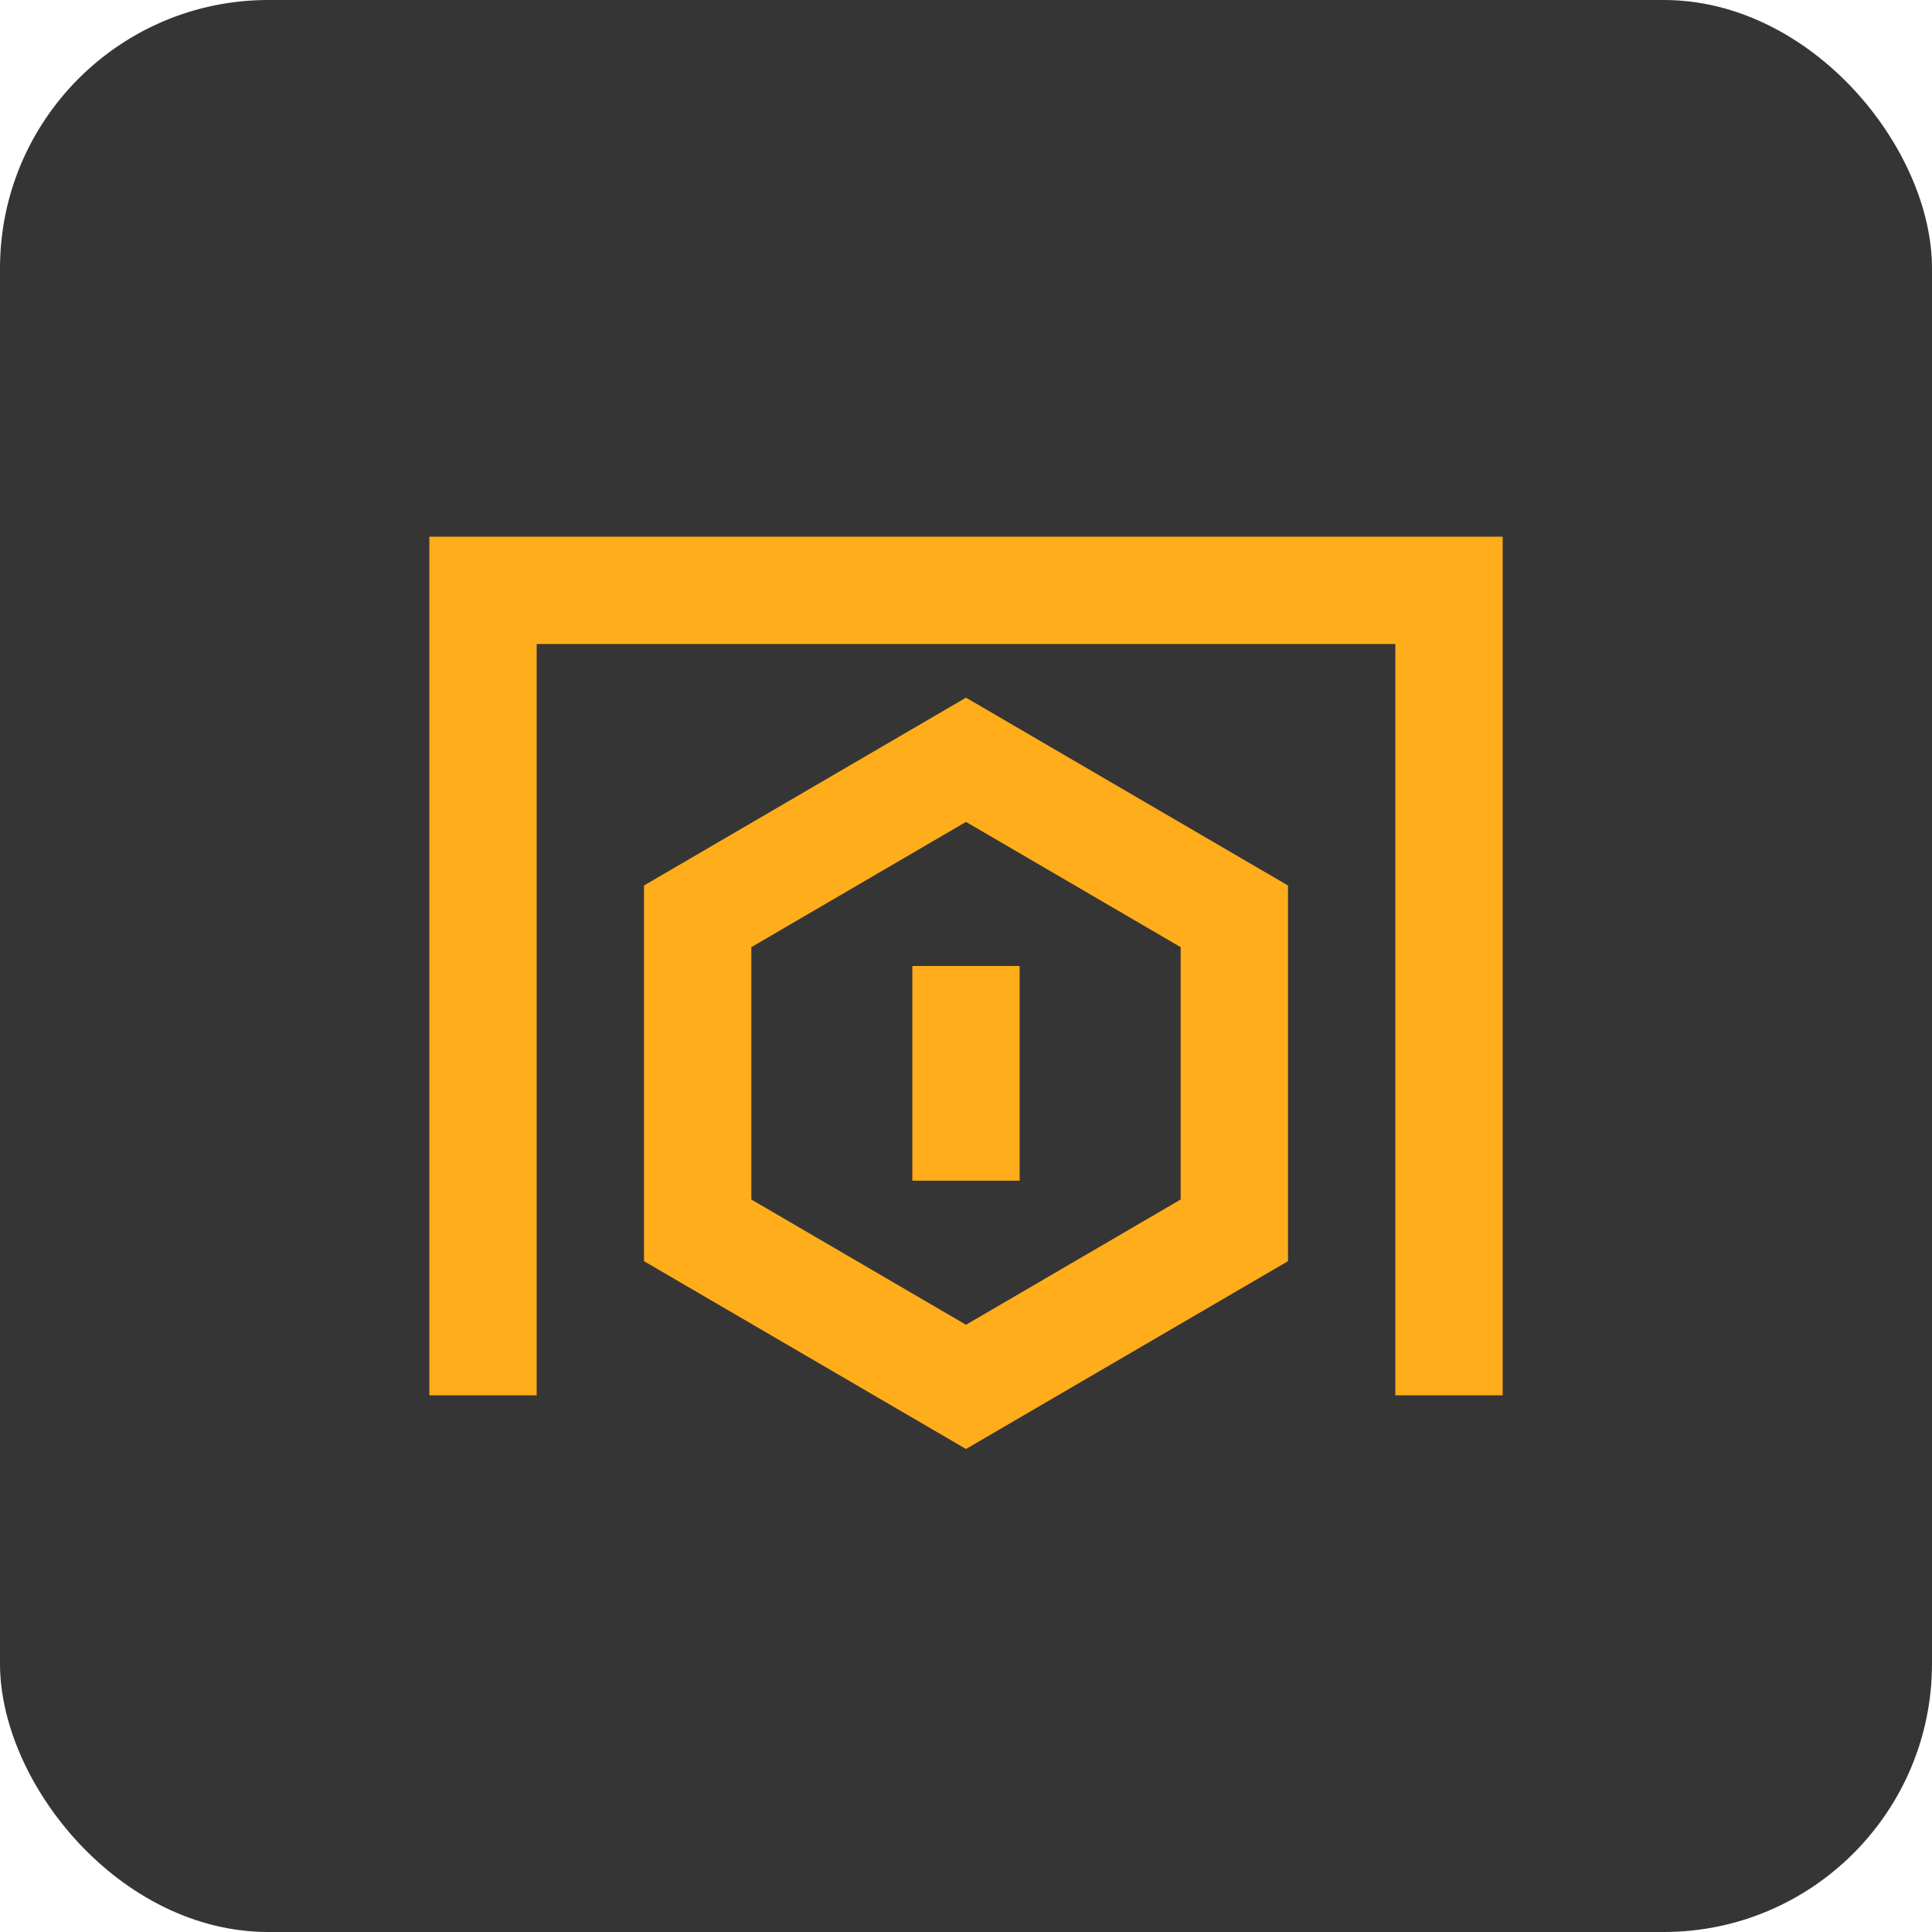
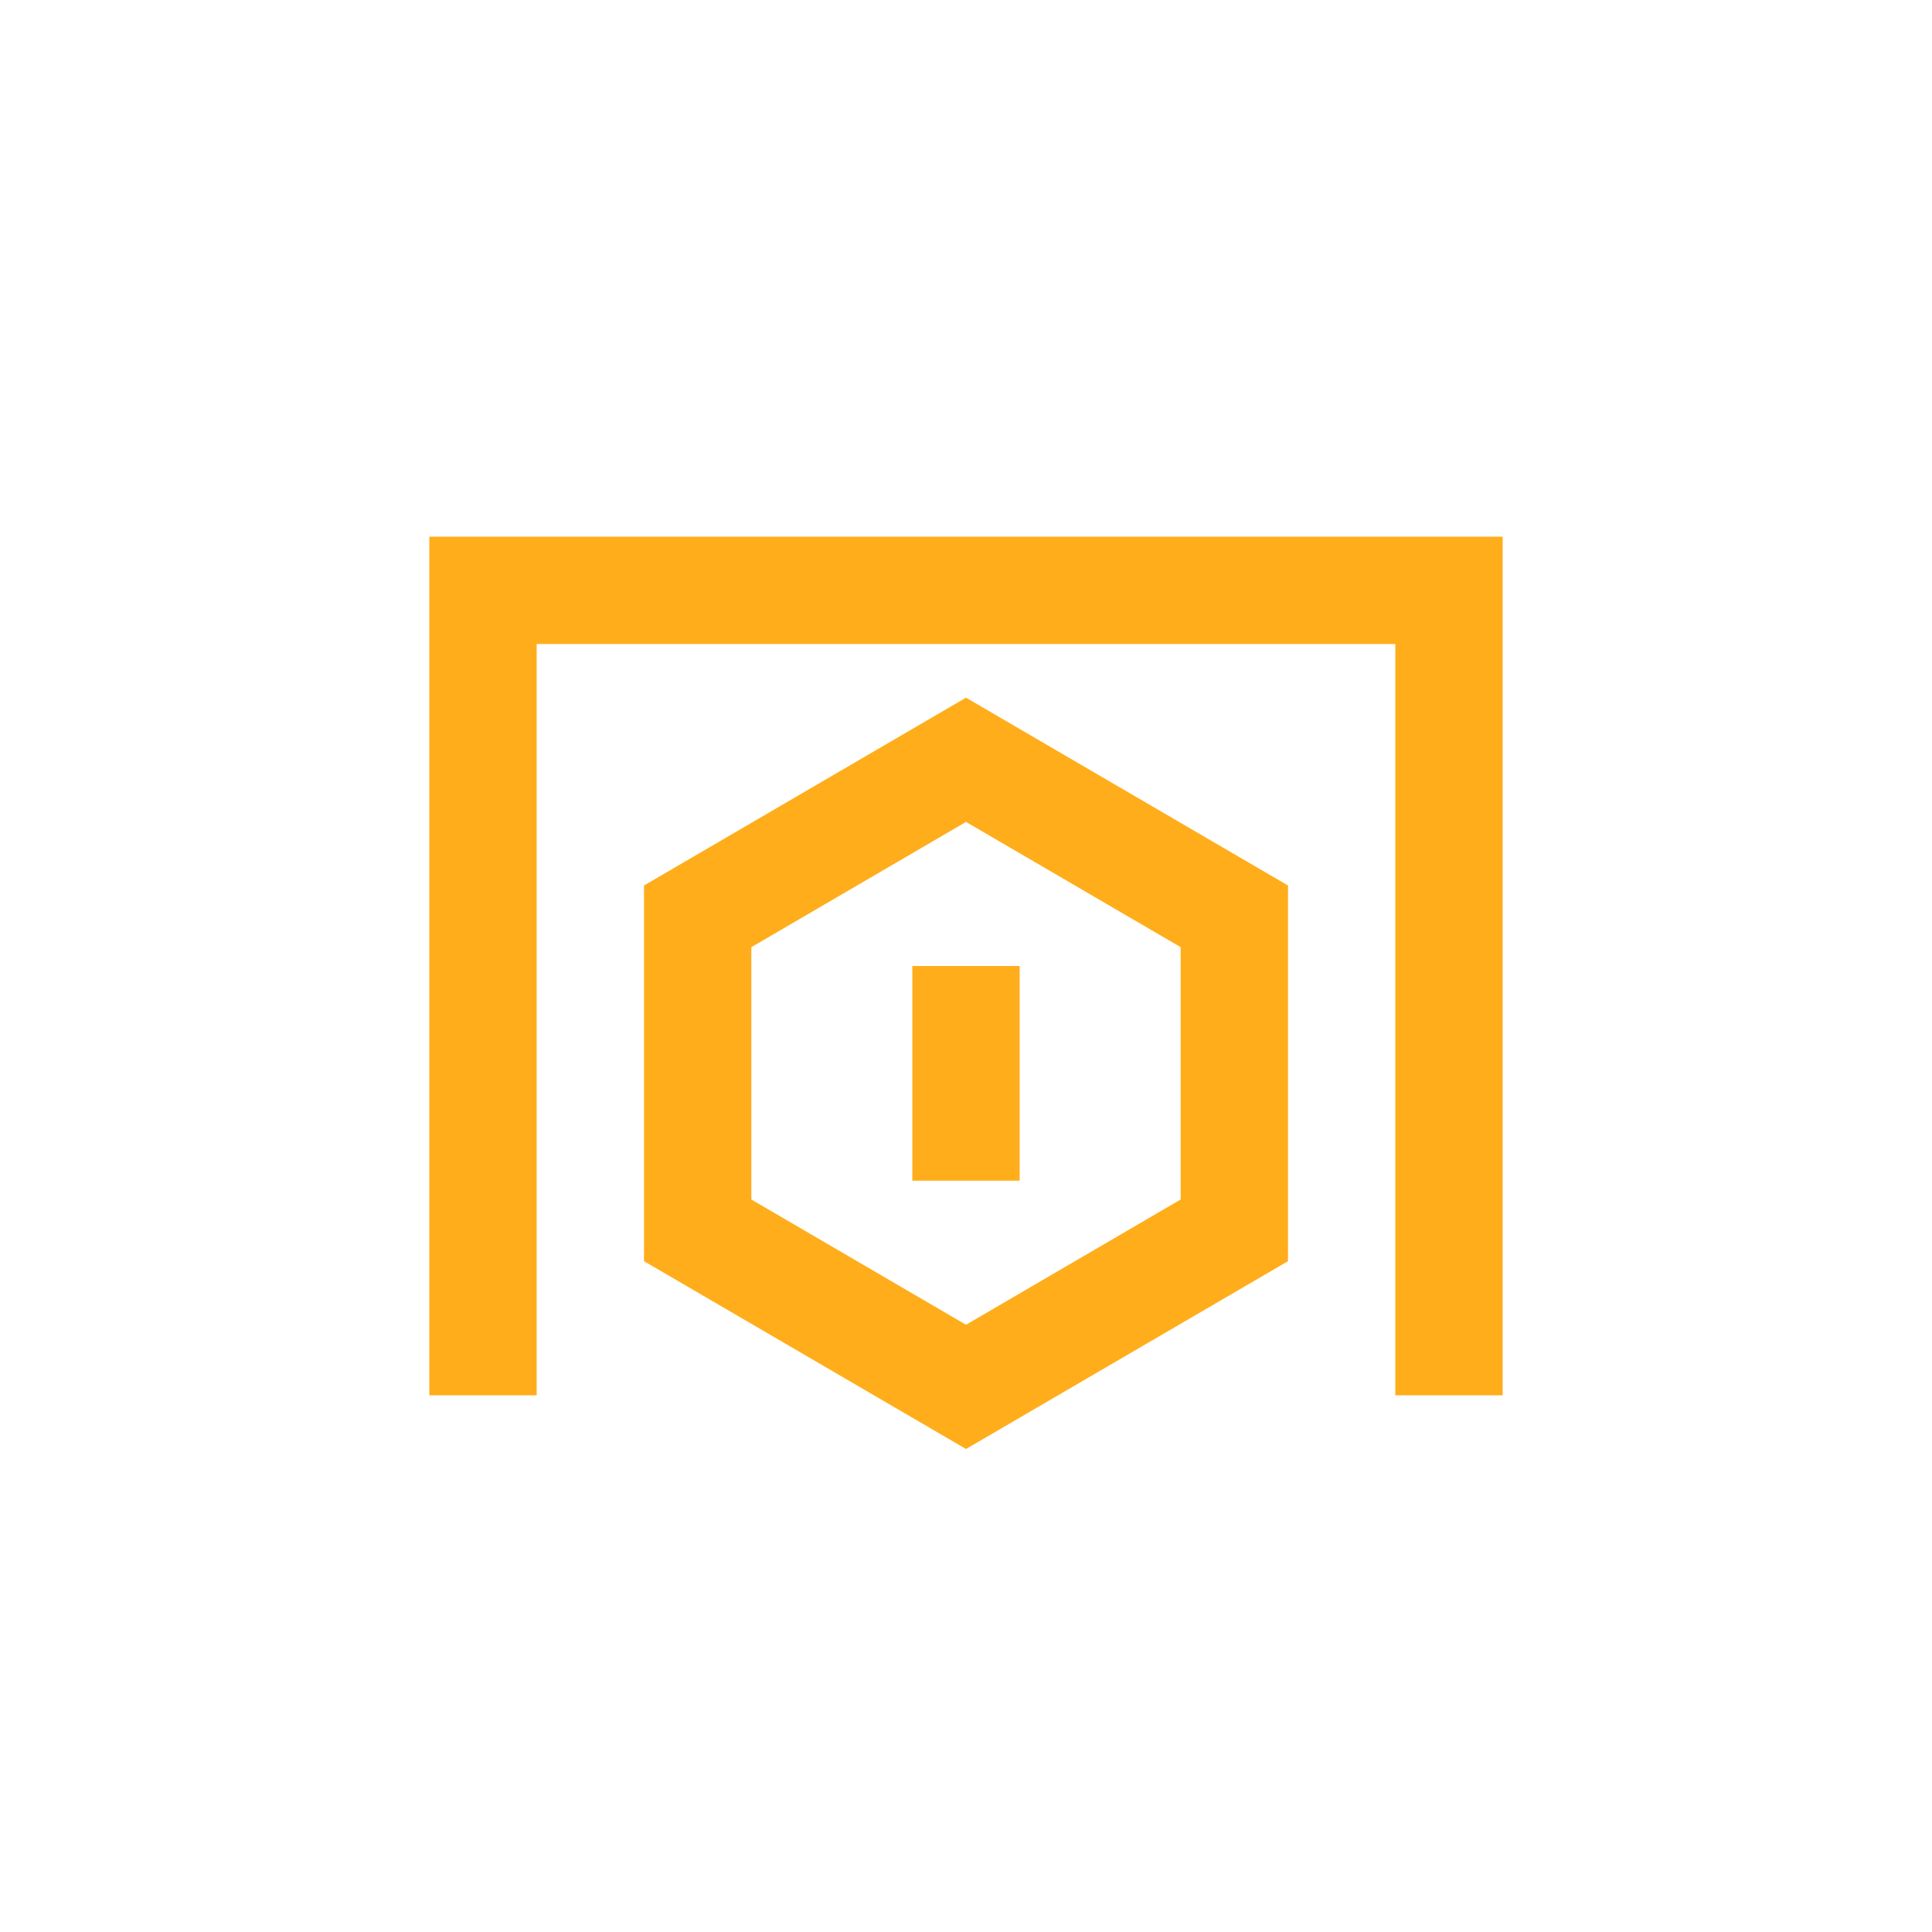
<svg xmlns="http://www.w3.org/2000/svg" width="36" height="36" viewBox="0 0 36 36" fill="none">
-   <rect width="36" height="36" rx="5" fill="#363535" />
  <path fill-rule="evenodd" clip-rule="evenodd" d="M10 12V26H8V10H28V26H26L26 12H10ZM17 22V18H19V22H17ZM14 17.649L18 15.315L22 17.649V22.351L18 24.685L14 22.351V17.649ZM18 13L24 16.5V23.5L18 27L12 23.5V16.5L18 13Z" fill="#FFAD1B" />
</svg>